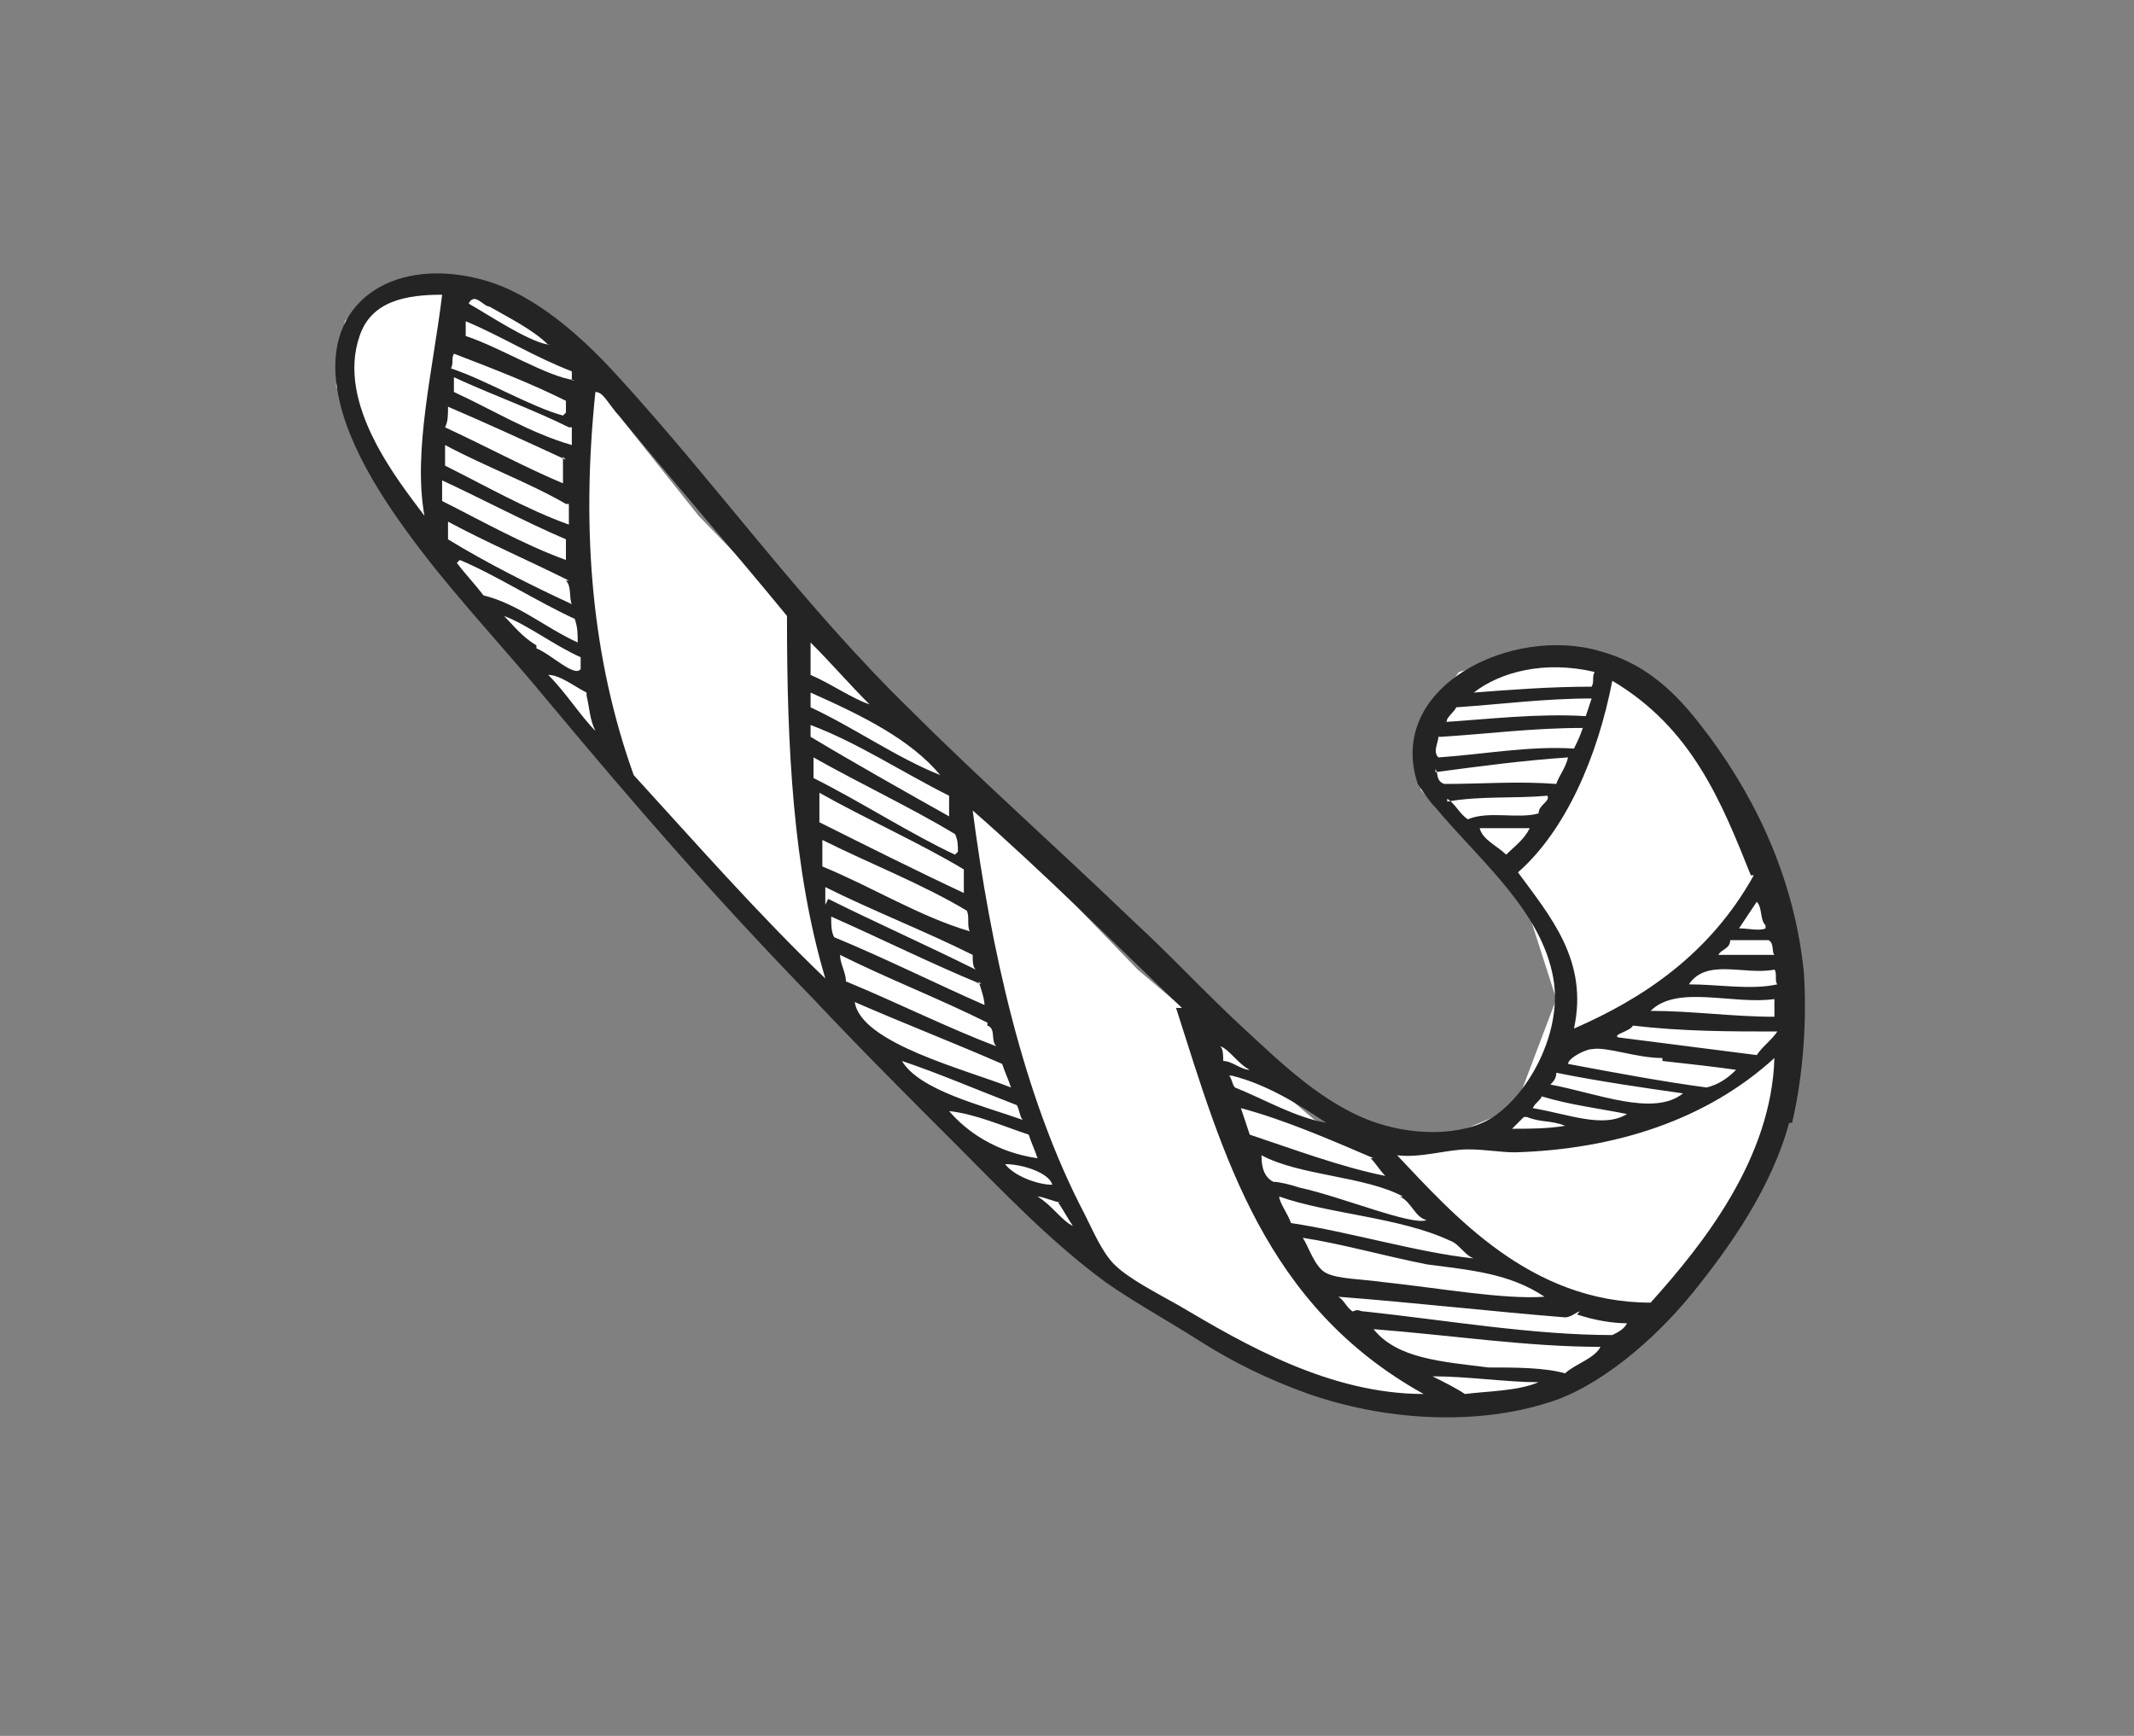
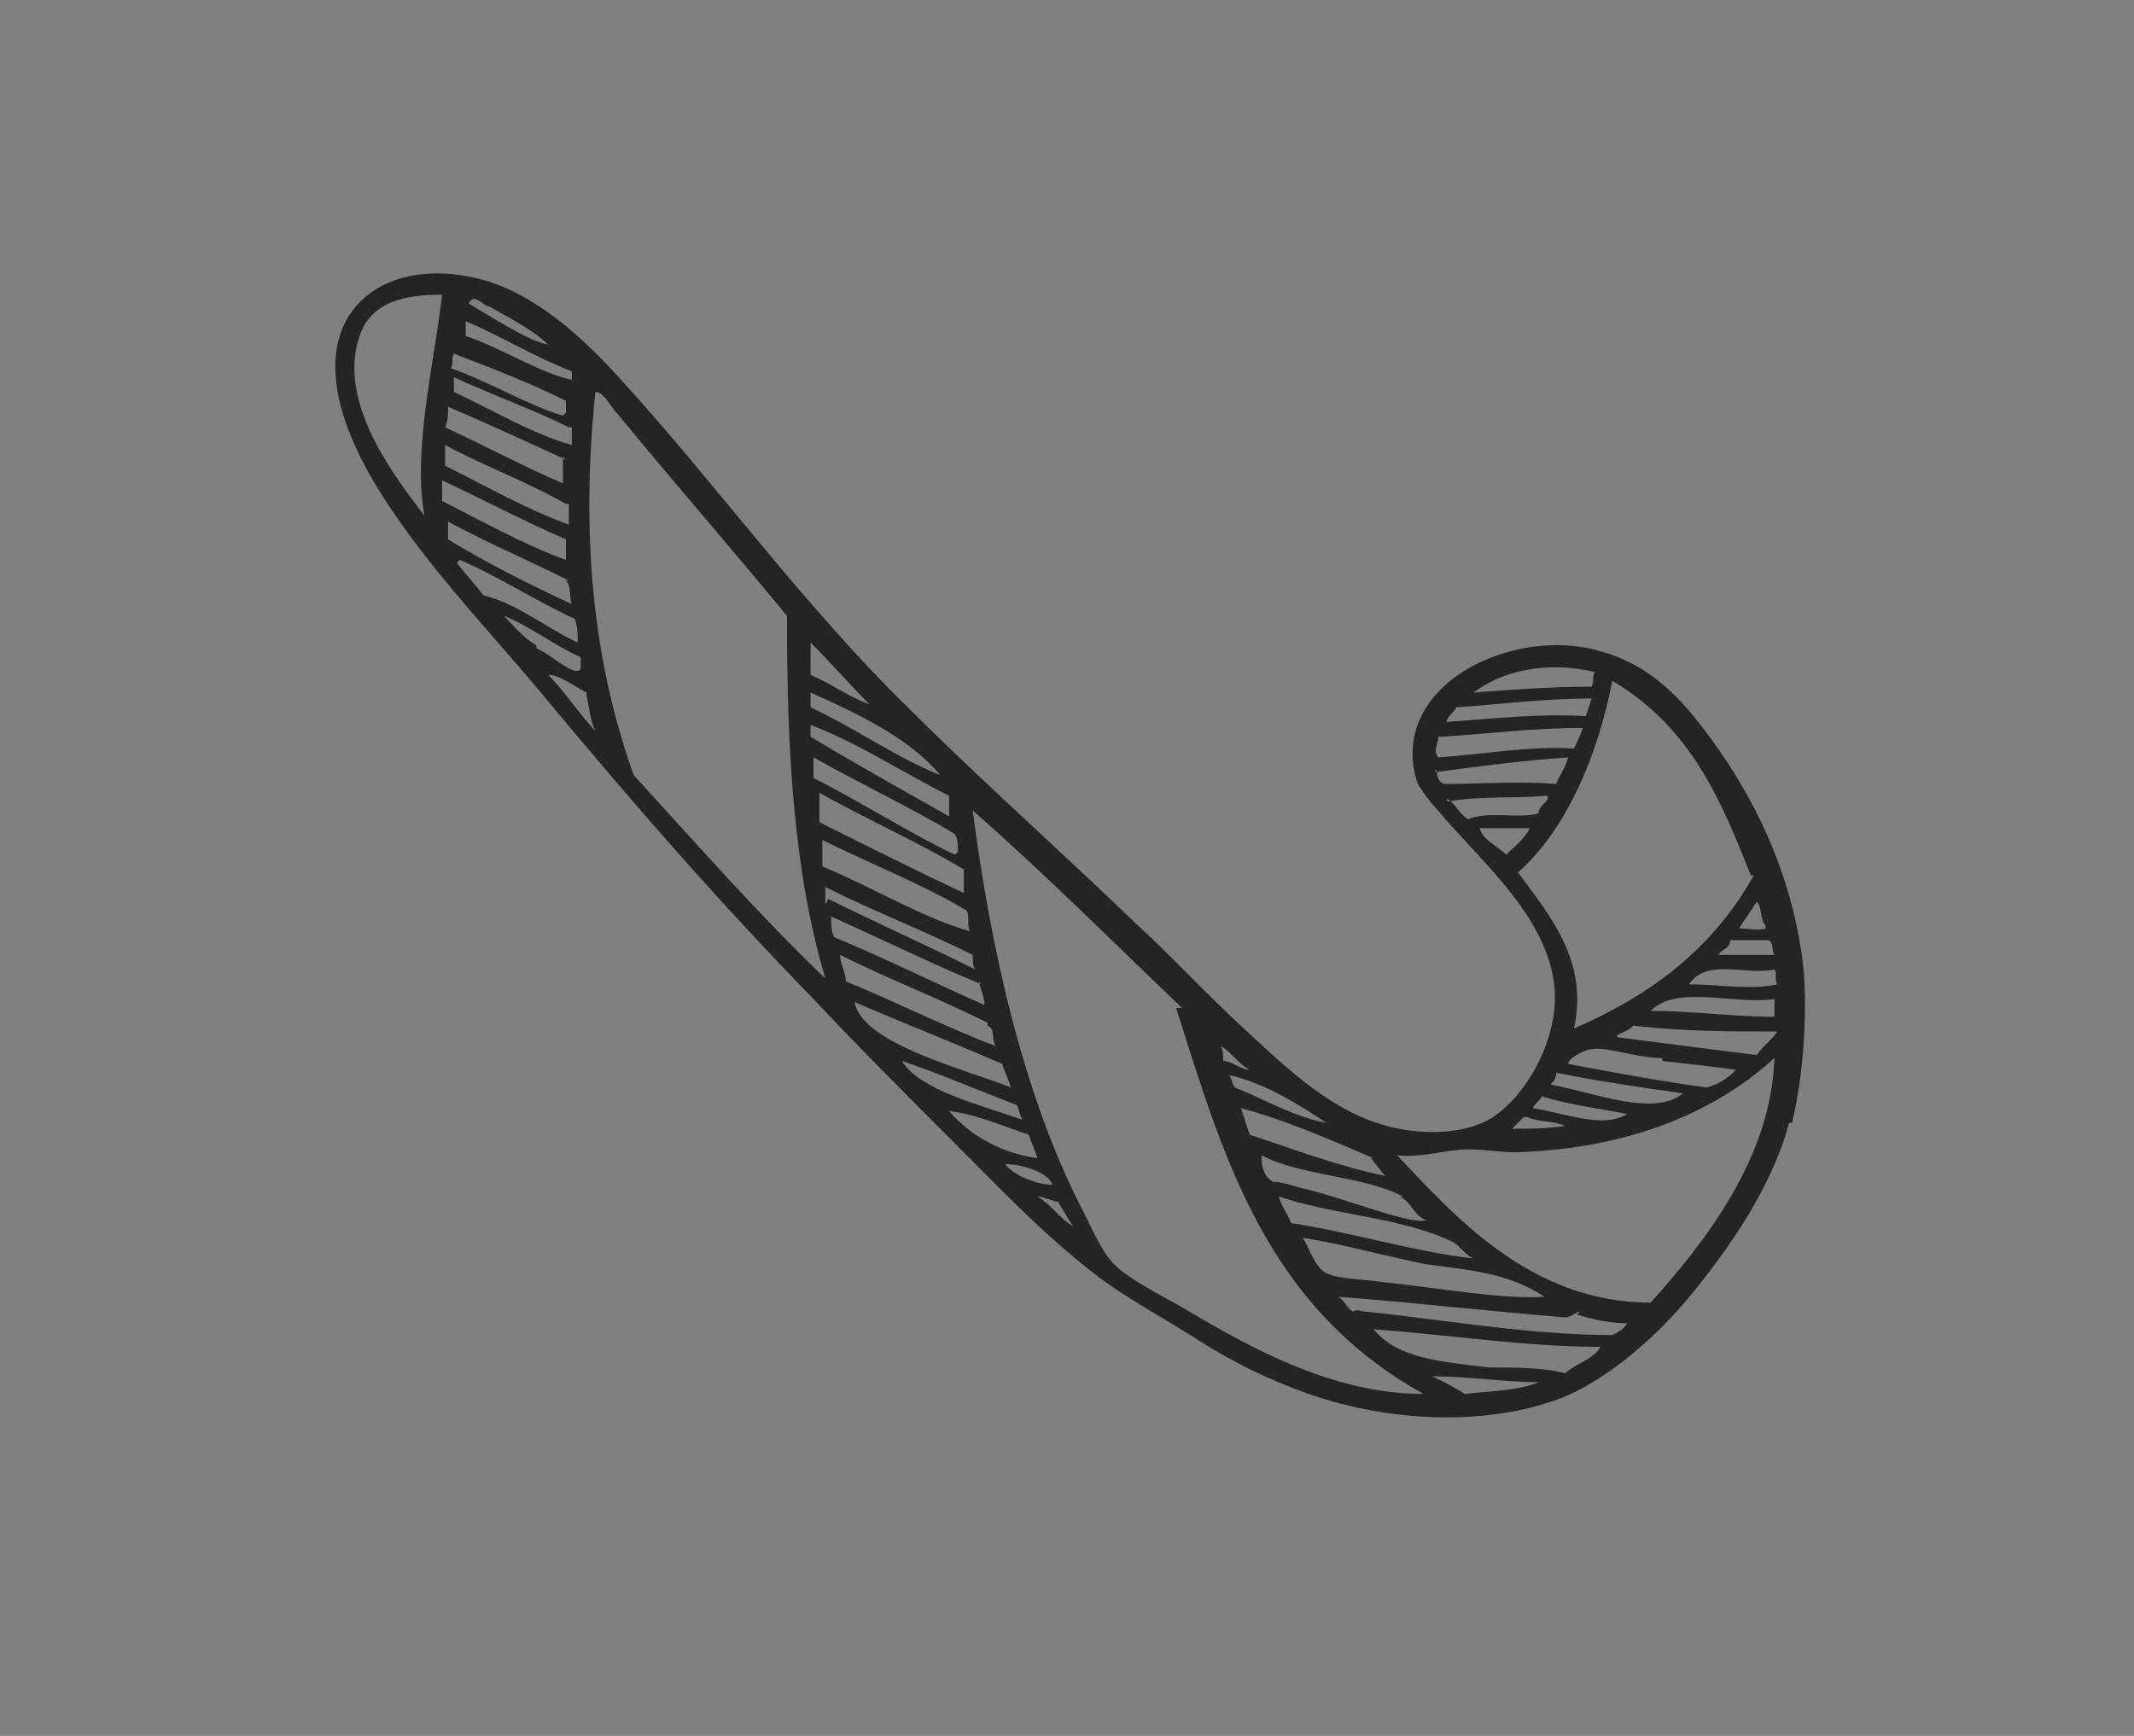
<svg xmlns="http://www.w3.org/2000/svg" id="side2" version="1.1" viewBox="0 0 72.4 58.9">
  <rect x="0" y="0" width="72.4" height="58.9" fill="#808080" stroke="none" />
  <defs>
    <style> .cls-1 { fill: #fff; } .cls-1, .cls-2 { fill-rule: evenodd; stroke-width: 0px; } .cls-2 { fill: #242424; } </style>
  </defs>
  <g id="presents">
    <g>
-       <path class="cls-1" d="M52,31l-3.8-4.2s0-2.1,0-2.2,1.3-1.8,1.3-1.8c0,0,2.7-.7,3.1-.7s2.9.7,2.9.7l2.3,2.5,1.7,3.6,1.2,3.9-.3,4.4-1,2.8-2.2,3.5-2.3,2.1-2.6,1.5-3.1.5-2.8-.3-2.8-.8-3.1-1.5-1.7-1-1.9-1.3-3.3-2.9-5.4-5.6-8.6-9.6-5.4-6.5-1.7-2.5-1.1-2.5.3-2.2,1.1-1.1,2.3-.4,2.7,1.1,2,2.1,3.9,4.9,14.9,15.4,6,5.1,1.8.7,1.9.2,3.1-1.3,1.4-3.7-.9-2.8Z" />
      <path class="cls-2" d="M60.7,38.1c-.6,2.2-2,4.2-3.3,5.8-1.3,1.6-3.2,3.2-4.9,3.7-2.2.7-5.2.7-8.1-.3-1.4-.5-2.6-1.1-3.7-1.8-1.1-.7-2.2-1.3-3.2-2-1.9-1.4-3.5-3.1-5.1-4.7-1.6-1.6-3.2-3.2-4.8-4.9-3.3-3.4-6-6.5-9-10.1-1.4-1.7-3-3.4-4.3-5.1-1.3-1.7-2.7-3.8-2.9-5.8-.3-2.8,2.1-4.2,5-3.4,1.8.5,3.4,2,4.5,3.2,3.4,3.7,6.3,7.8,10,11.4,2.3,2.3,5,4.7,7.6,7.2,1.2,1.1,2.4,2.4,3.7,3.6,1.2,1.1,2.7,2.6,4.5,3.2,1.5.5,3.2.4,4.1-.3,1.2-.9,2.2-2.9,1.9-4.6-.4-2.3-2.5-4-4-5.8-.2-.2-.4-.5-.6-.8-1.1-3.3,3.2-5.4,6.2-4.5,1.8.5,2.8,1.7,3.7,2.9,1.7,2.3,2.9,5,3.2,8,.1,1.5,0,3.4-.4,5.1ZM60.2,35.9c-2.3,2.1-5.4,3.1-8.8,3.2-.5,0-1-.1-1.6-.1-.7,0-1.6.3-2.4.2,1.9,2,4.5,5,8.6,5,1.8-2,4.1-4.9,4.2-8.3ZM55.4,34.8c-.1.2-.7.3-.5.4,1.6.2,3.1.4,4.7.6.2-.3.5-.5.7-.8-1.6,0-3.2,0-4.9-.2ZM60.2,33.9c-1.4.2-3.3-.5-4.2.4,1.4,0,2.8.2,4.2.2,0-.2,0-.5,0-.6ZM60.3,33.4c-.1-.1,0-.4-.1-.5-1,.2-2.3-.4-2.9.5,1,0,2.1.2,3,0ZM60,31.9c-.5,0-.9,0-1.3,0,0,.3-.3.3-.4.5.6,0,1.3,0,1.9,0-.1-.1,0-.4-.2-.5ZM56.4,35.9c-.9,0-1.9-.4-2.4-.3-.2,0-.8.3-.8.5,1.6.3,3.2.6,4.7.8.4-.1.7-.3,1-.6-.7-.1-1.6-.2-2.5-.3ZM59.9,31.4c-.2-.2-.1-.6-.3-.8-.2.3-.4.6-.6.9.3,0,.7.1.9,0ZM53.6,44.5c-.1,0-.3.2-.5.2-2.5-.2-5.1-.5-7.7-.7.2.1.3.4.5.5.2-.1.2,0,.4,0,2.8.3,5.7.8,8.4.8.2-.1.4-.2.5-.4-.5,0-1.1-.1-1.7-.3ZM52.8,36.4c0,.2-.1.3-.2.4,1.6.3,3.5,1.1,4.5.3-1.4-.2-2.8-.4-4.3-.7ZM59.4,29.7c-1-2.5-2-5-4.7-6.6-.5,2.6-1.6,5.1-3.2,6.5,1.1,1.5,2.4,3,1.9,5.3,2.3-1,4.6-2.5,6.1-5.2ZM46.6,45.1c.8,1,2.3,1.1,3.9,1.3.9,0,1.9,0,2.6.2.3-.3,1-.5,1.2-.9-2.5,0-5.1-.4-7.7-.6ZM52.3,37.2c0,.1-.2.2-.3.4,1.2.2,2.4.7,3.2.2-1-.2-1.9-.3-2.9-.6ZM48.6,46.7c.4.2.8.4,1.1.6.8-.1,1.8-.1,2.5-.4-1.1,0-2.4-.2-3.6-.2ZM48.4,42.9c-1.5-.3-2.9-.7-4.2-.9.2.3.4,1,.8,1.2.4.2,1.2.2,1.9.3,1.9.2,4.1.6,5.5.5-1.2-.8-2.5-.9-4-1.1ZM51.7,37.9c-.1.1-.3.3-.4.4.6,0,1.2,0,1.8-.1-.5-.2-.8-.1-1.3-.3ZM49.2,42.1c-1.7-.8-4.1-.9-5.8-1.5,0,.2.3.6.4.9,2,.3,4.3,1,6.2,1.2-.3-.1-.5-.5-.8-.6ZM40.1,34.2c-2.3-2.2-4.7-4.6-7.1-6.7.6,4.6,1.7,9.7,3.8,13.7.3.6.6,1.3,1,1.7.5.5,1.5,1,2.2,1.4,2.2,1.3,5.1,3,8.3,3,0,0,0,0,0,0-5.4-3-6.8-8.1-8.4-13.1ZM49,24.5c1.5-.1,3.2-.3,4.8-.2l.2-.6c-1.6,0-3.1.2-4.6.3,0,.1-.4.4-.3.5ZM48.8,25c0,.2-.2.5,0,.7,1.5-.1,3.1-.4,4.6-.3.1-.2.2-.4.3-.7-1.7,0-3.2.2-4.8.3ZM47.6,40.6c-1.3-.7-3.5-.7-4.8-1.4,0,.2,0,.7.4.9.2,0,.6.1.9.2,1.4.3,3.8,1.3,4.3,1.1-.4-.1-.5-.6-.9-.8ZM54.1,22.8c-1.7-.4-3.2,0-4.1.7,1.3-.1,2.6-.2,4-.2.1-.2,0-.3.1-.5ZM48.7,26.1c.1.1,0,.4.3.5,1.3,0,2.5-.1,3.8,0,.1-.3.3-.5.4-.9-1.5.1-3,.3-4.5.5ZM49.1,27.1c.3.2.4.5.7.7.7-.3,1.7,0,2.4-.2,0-.3.4-.4.3-.6-1.1.1-2.3,0-3.4.2ZM50.2,28.1c.1.4.6.6.9.9.3-.3.6-.5.8-.9-.6,0-1.1,0-1.7,0ZM46.6,39.3c-1.4-.6-3-1.3-4.5-1.7.1.3.2.6.3.9,1.5.5,3.1,1.1,4.6,1.4-.2-.2-.3-.4-.5-.6ZM41.7,36.5c.1.1.1.3.2.4,1,.4,2,1,3.1,1.2-.9-.6-2-1.3-3.2-1.6ZM41.4,35.5c.1.1.1.3.1.5.3,0,.6.3.9.3-.4-.2-.7-.7-1-.8ZM36,40.8c-.2,0-.6-.2-.8-.2.5.3.8.8,1.2,1-.2-.3-.3-.5-.5-.8ZM34.1,39.5c.3.4,1.1.7,1.6.7-.1-.4-1-.7-1.6-.7ZM34.9,38.5c-.9-.3-1.8-.7-2.7-.8.6.7,1.6,1.4,3,1.6-.1-.3-.2-.5-.3-.8ZM34.5,37.5c-1.3-.5-2.7-1.1-3.9-1.5.6,1,2.7,1.5,4.1,2-.1-.1-.1-.3-.2-.5ZM34,36.1c-1.6-.7-3.4-1.4-5-2.1.2,1.4,3.8,2.3,5.3,2.9-.1-.3-.2-.5-.3-.8ZM33.5,34.7c-1.6-.8-3.4-1.5-5-2.3,0,.3.2.6.2.9,1.7.7,3.5,1.6,5.1,2.2-.2-.2,0-.6-.3-.7ZM33.3,33.4c-1.7-.7-3.3-1.5-5.1-2.3,0,.3,0,.5.1.7,1.7.7,3.5,1.6,5.1,2.3,0-.2-.1-.5-.2-.8ZM28.1,30.5c1.6.8,3.4,1.6,5,2.4,0,0,0,0,0,0-.1-.1-.1-.3-.1-.5-1.6-.8-3.4-1.5-5-2.3,0,.2,0,.3,0,.6ZM32.8,30.9c-1.5-.9-3.3-1.6-4.9-2.4,0,.3,0,.6,0,.9,1.7.7,3.3,1.7,5,2.2-.1-.2,0-.5-.1-.7ZM32.7,30.2c0-.2,0-.4,0-.7-1.5-.9-3.3-1.7-4.9-2.6,0,.3,0,.7,0,1,1.6.8,3.4,1.7,4.9,2.4ZM32.5,28.9c0-.2,0-.4-.1-.6-1.5-.9-3.2-1.7-4.8-2.6,0,.2,0,.5,0,.7,1.6.8,3.3,1.9,4.8,2.6ZM32.2,27c-1.6-.8-3.1-1.8-4.7-2.4,0,.1,0,.3,0,.4,1.5.9,3.1,1.8,4.7,2.7h0c0-.3,0-.5,0-.7ZM27.5,23.5c0,.2,0,.3,0,.5,1.5.7,2.9,1.7,4.4,2.3-1-1.2-2.6-2-4.4-2.8ZM26.7,20.9c-1.8-2.2-3.9-4.6-5.7-6.8-.3-.3-.5-.8-.8-.8-.5,4.8-.1,9.1,1.3,13,2.1,2.3,4.3,4.8,6.5,6.9-1.1-3.7-1.3-7.9-1.3-12.2ZM27.5,21.8c0,.4,0,.7,0,1.1.7.3,1.4.8,2,1-.7-.7-1.3-1.4-2-2.1ZM19.9,23.5c-.4-.2-.9-.6-1.3-.6.6.6,1.1,1.4,1.6,1.9-.2-.4-.2-.8-.3-1.2ZM18.2,22c.5.2,1.3,1,1.5.7,0,0,0-.2,0-.4-.9-.4-1.8-1.1-2.6-1.4.3.3.6.7,1.1,1ZM15.5,19.1c.3.4.6.7.9,1.1,1.2.3,2.1,1.1,3.2,1.6,0-.3,0-.5-.1-.8-1.3-.6-2.7-1.5-3.9-2ZM19.3,19.7c-1.4-.7-2.8-1.3-4.1-2,0,.2,0,.4,0,.6,1.3.8,2.9,1.6,4.2,2.2-.1-.2,0-.6-.2-.8ZM19.2,18.3c-1.4-.6-2.9-1.4-4.2-2,0,.2,0,.5,0,.7,1.2.6,2.8,1.5,4.2,2,0-.2,0-.5,0-.8ZM19.2,17.1c-1.2-.7-2.8-1.3-4.1-2,0,.3,0,.4,0,.7,1.4.7,2.8,1.5,4.2,2,0-.2,0-.4,0-.7ZM19.2,15.6c-1.3-.6-2.6-1.2-4-1.8,0,.3,0,.5-.1.7,1.3.6,2.8,1.4,4,1.9,0-.3,0-.6,0-.9ZM19.3,14.5c-1.2-.6-2.6-1.1-3.9-1.7,0,.1,0,.3,0,.5,1.3.6,2.6,1.4,4,1.8,0-.2,0-.4,0-.6ZM19.2,14s0,0,0,0c0-.1,0-.3,0-.4-1.2-.6-2.5-1.1-3.8-1.6-.1.2,0,.3-.1.5,1.2.4,2.7,1.3,3.8,1.6ZM19.4,12.9c0,0,0-.2,0-.3-1.3-.5-2.4-1.2-3.6-1.7,0,.2,0,.3,0,.5,1.2.4,2.8,1.4,3.7,1.5ZM18.6,11.7s0,0,0,0c-.5-.5-1.3-.9-2-1.3-.2,0-.5-.5-.7-.1.7.4,2.2,1.4,2.8,1.4ZM15,10c-1.2,0-2.4.2-2.8,1.4-.8,2.3,1.3,4.9,2.2,6.1-.4-2.2.3-5,.6-7.5Z" />
    </g>
  </g>
</svg>